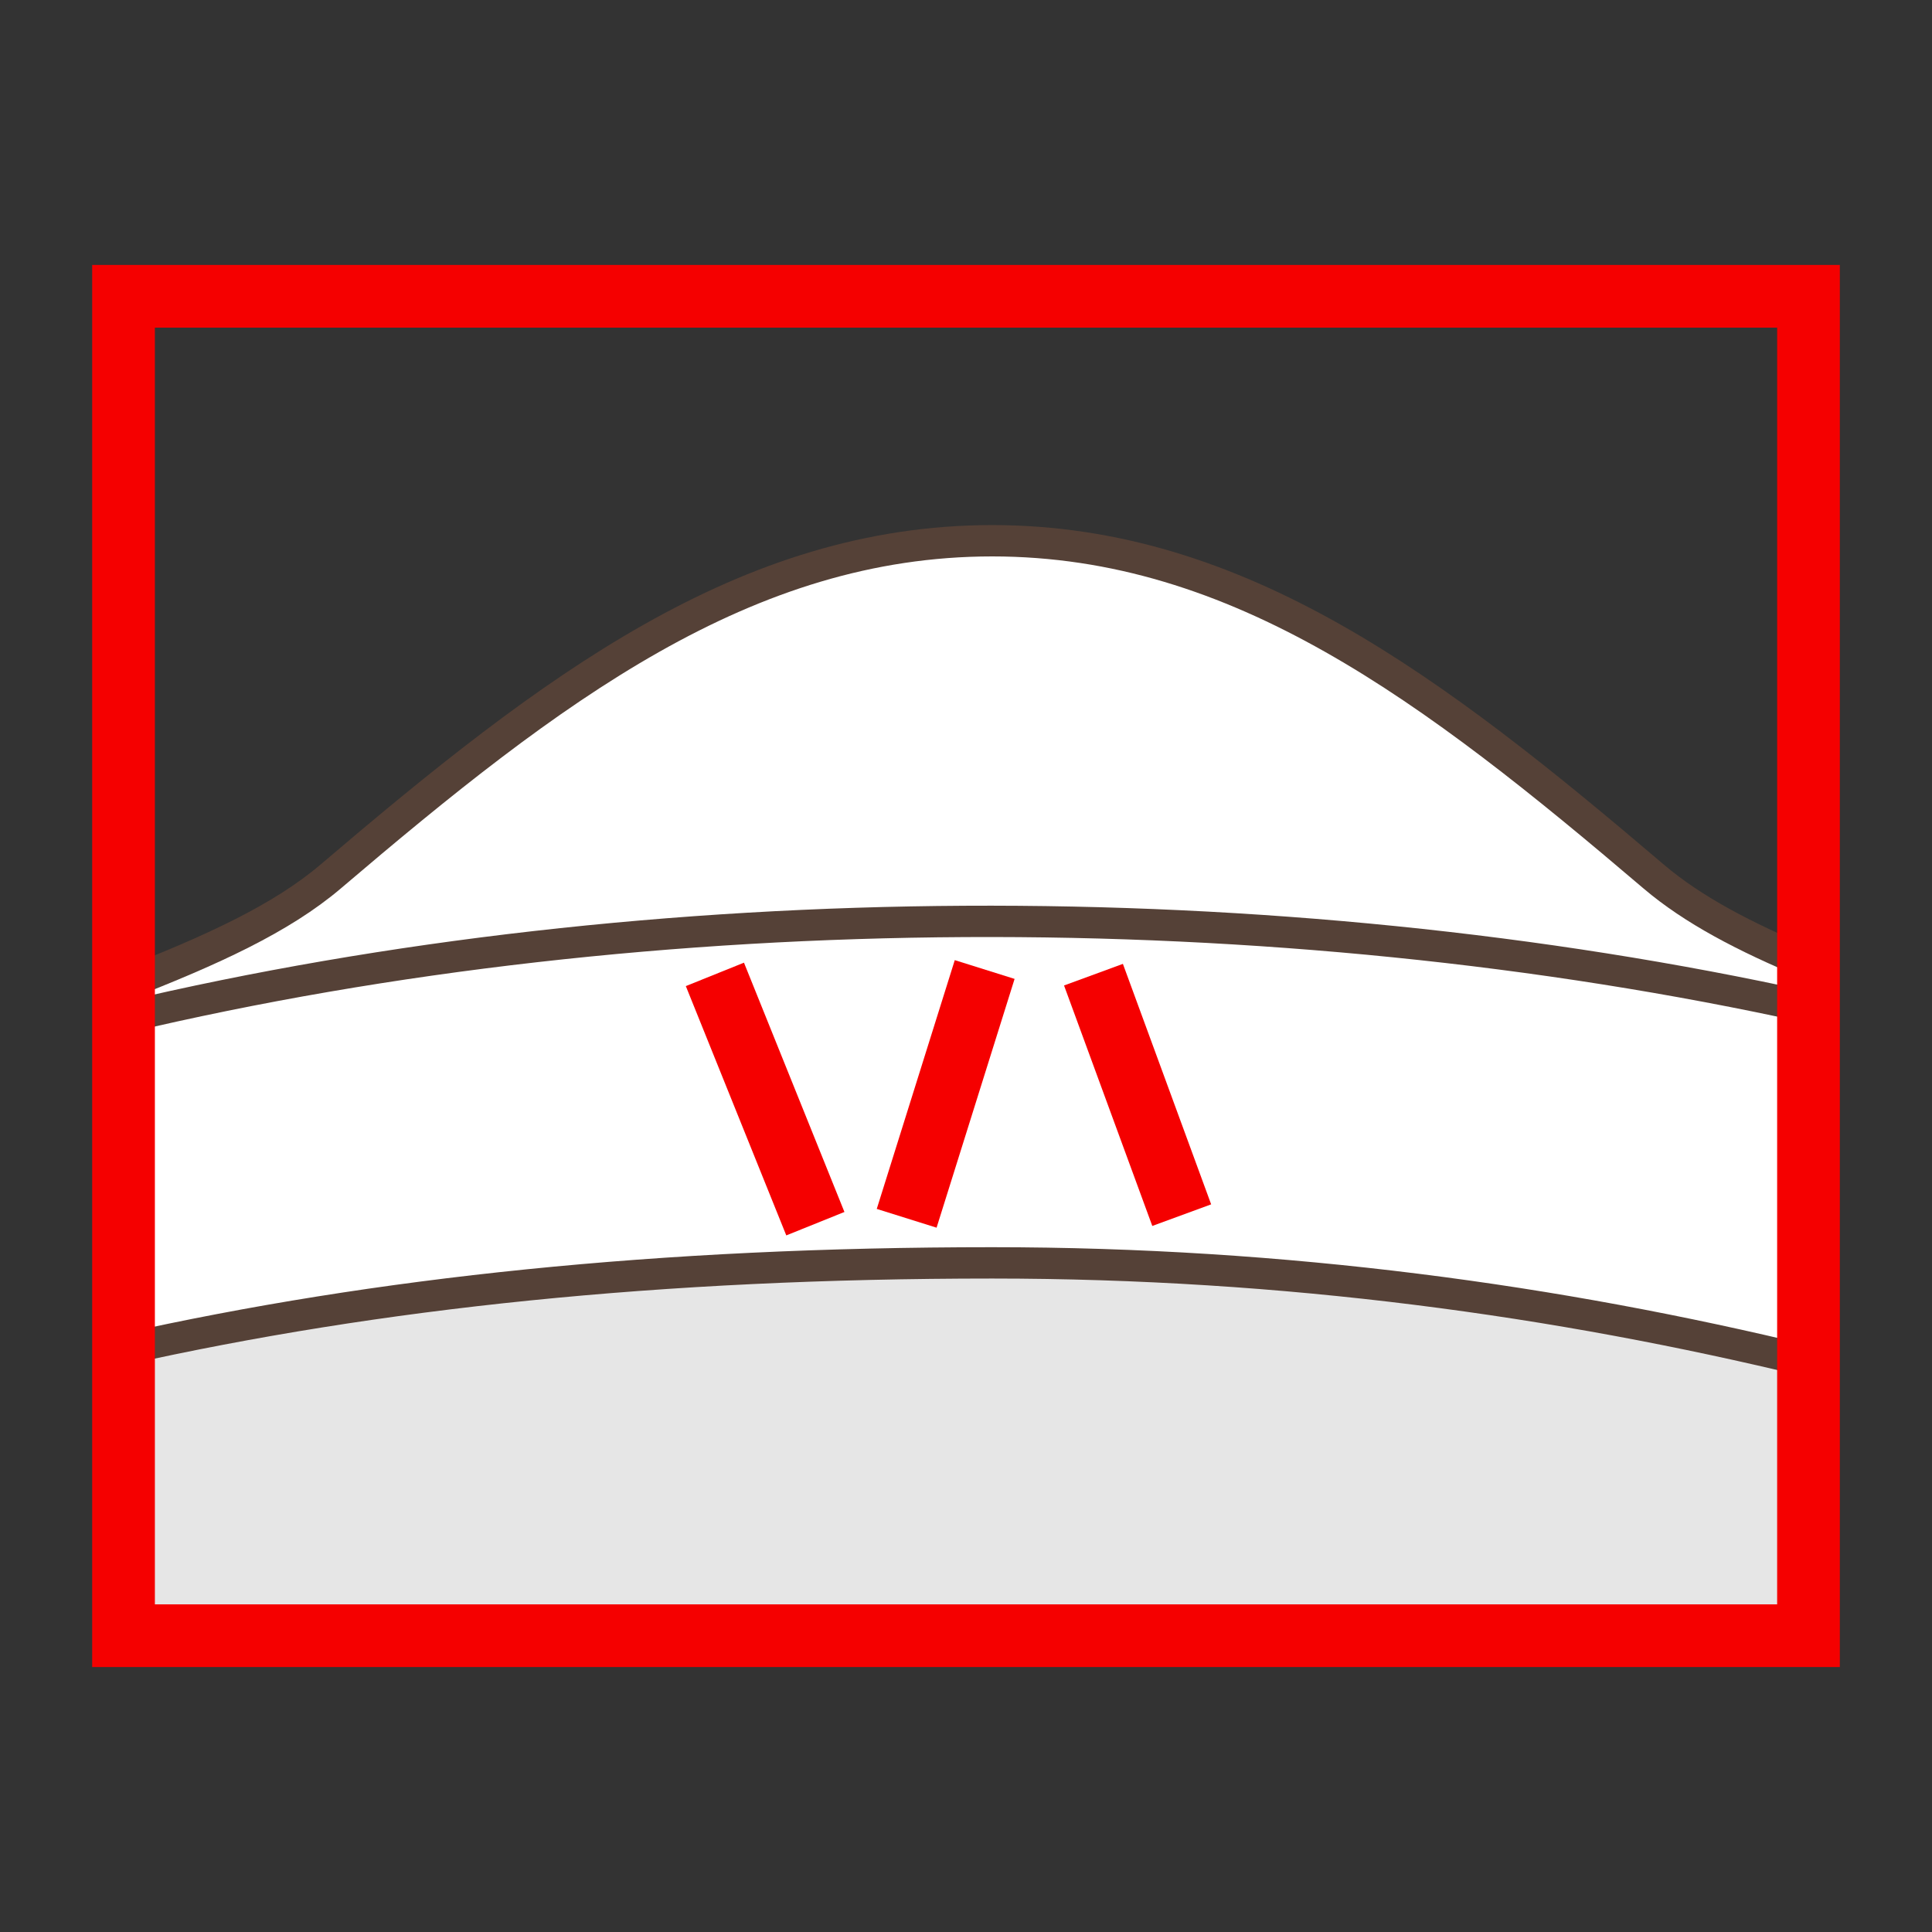
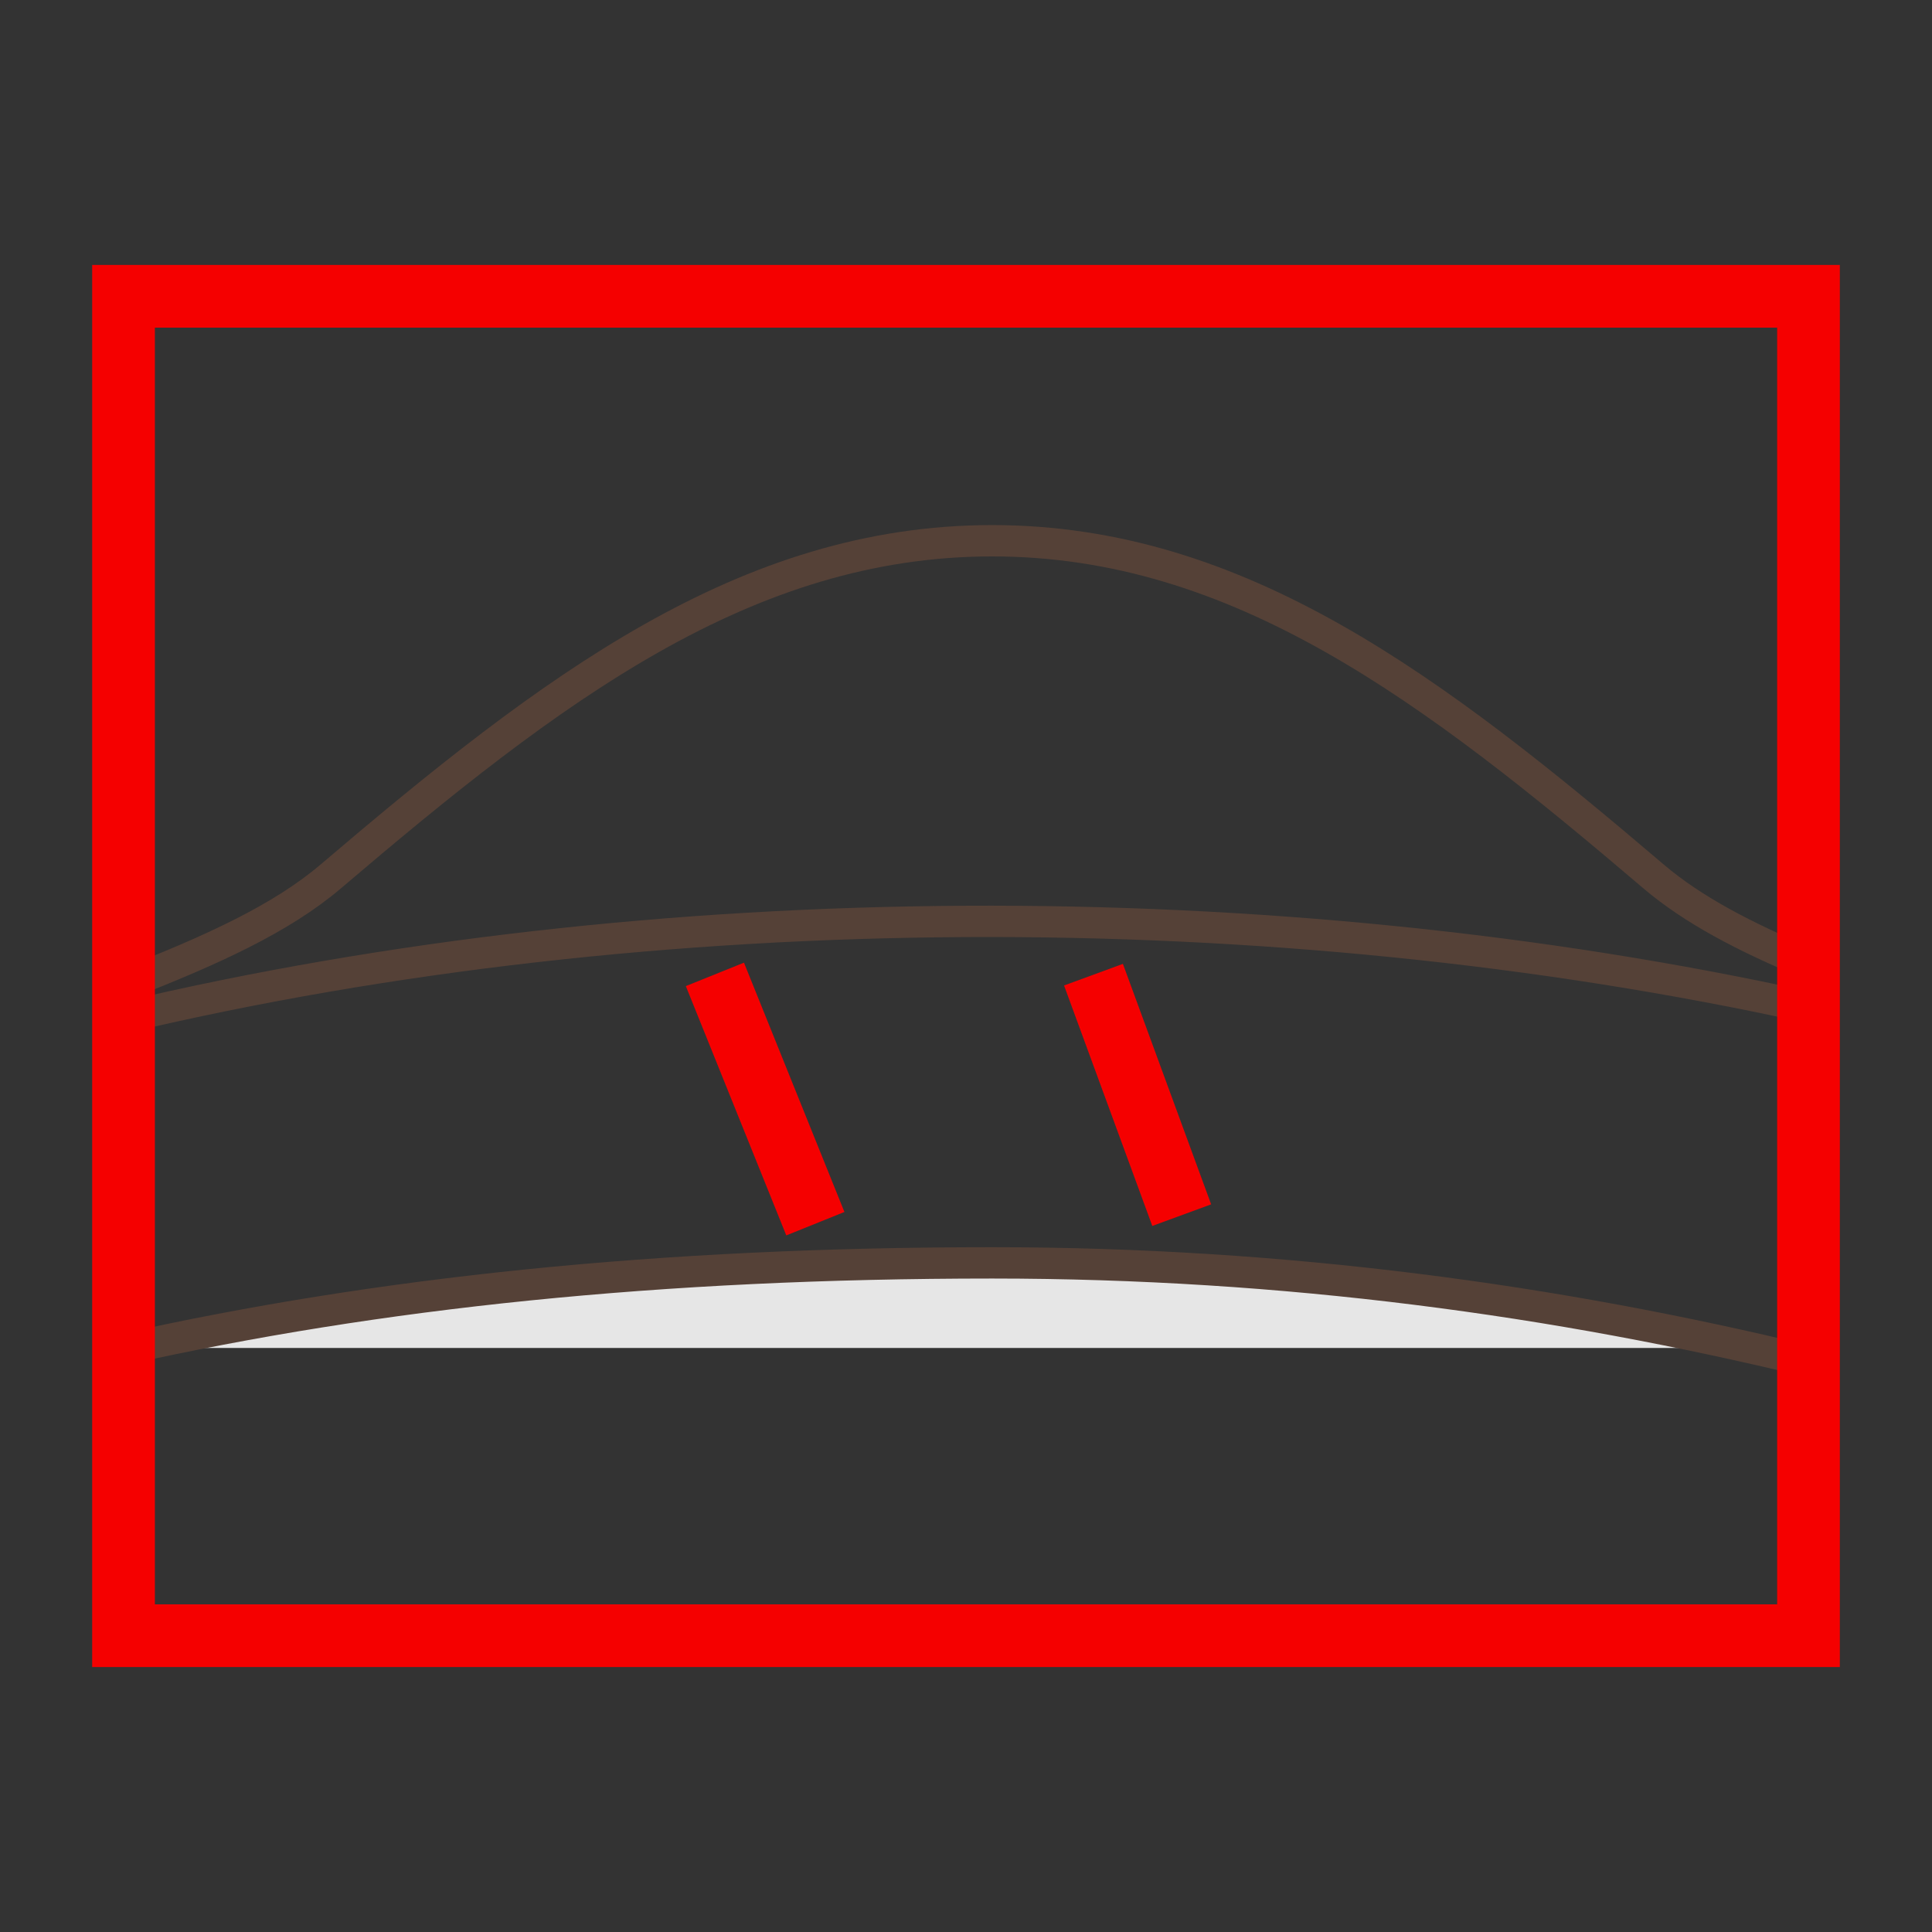
<svg xmlns="http://www.w3.org/2000/svg" version="1.1" x="0px" y="0px" width="100px" height="100px" viewBox="0 0 100 100" enable-background="new 0 0 100 100" xml:space="preserve">
  <rect x="0" y="0" width="100" height="100" fill="#333333" stroke="none" />
  <g id="Ebene_1">
</g>
  <g id="Außenrand">
-     <rect fill="none" width="100" height="100" />
    <g>
-       <path fill-rule="evenodd" clip-rule="evenodd" fill="#FFFFFF" d="M6.394,50.964c4.591-1.783,8.168-3.426,10.719-5.594    c11.407-9.719,21.473-17.381,34.243-17.381c12.768,0,22.83,7.662,34.239,17.381c2.023,1.721,4.694,3.124,8.012,4.504v34.79H6.394    V50.964L6.394,50.964z" />
-       <path fill-rule="evenodd" clip-rule="evenodd" fill="#E6E6E6" d="M6.394,69.771c9.713-2.415,22.771-4.337,37.115-4.337    c19.262,0,34.675,1.542,43.15,3.085c2.303,0.419,4.689,1.067,6.944,1.782v14.357H6.394V69.771L6.394,69.771z" />
+       <path fill-rule="evenodd" clip-rule="evenodd" fill="#E6E6E6" d="M6.394,69.771c9.713-2.415,22.771-4.337,37.115-4.337    c19.262,0,34.675,1.542,43.15,3.085c2.303,0.419,4.689,1.067,6.944,1.782v14.357V69.771L6.394,69.771z" />
      <path fill-rule="evenodd" clip-rule="evenodd" fill="none" stroke="#554137" stroke-width="1.622" stroke-miterlimit="2.414" d="    M93.604,70.463c-12.991-3.151-27.053-5.097-42.248-5.097c-17.236,0-31.812,1.548-44.962,4.477v14.821h87.21V70.463L93.604,70.463z    " />
      <path fill-rule="evenodd" clip-rule="evenodd" fill="none" stroke="#554137" stroke-width="1.622" stroke-miterlimit="2.414" d="    M93.604,52.138c-27.625-6.081-59.789-5.952-87.207,0.536v31.99h87.207V52.138L93.604,52.138z" />
      <line fill="none" stroke="#F50000" stroke-width="3.245" stroke-miterlimit="2.414" x1="37.003" y1="50.434" x2="42.203" y2="63.338" />
      <line fill="none" stroke="#F50000" stroke-width="3.245" stroke-miterlimit="2.414" x1="56.598" y1="50.449" x2="61.166" y2="62.896" />
-       <line fill="none" stroke="#F50000" stroke-width="3.245" stroke-miterlimit="2.414" x1="50.967" y1="50.182" x2="46.929" y2="63.059" />
      <path fill-rule="evenodd" clip-rule="evenodd" fill="none" stroke="#554137" stroke-width="1.622" stroke-miterlimit="2.414" d="    M6.394,50.964c4.591-1.783,8.168-3.426,10.719-5.594c11.407-9.719,21.473-17.381,34.243-17.381    c12.768,0,22.83,7.662,34.239,17.381c2.023,1.721,4.694,3.124,8.012,4.504v34.79H6.394V50.964L6.394,50.964z" />
      <rect x="6.394" y="15.336" fill="none" stroke="#F50000" stroke-width="3.245" stroke-miterlimit="2.414" width="87.213" height="69.328" />
    </g>
  </g>
</svg>